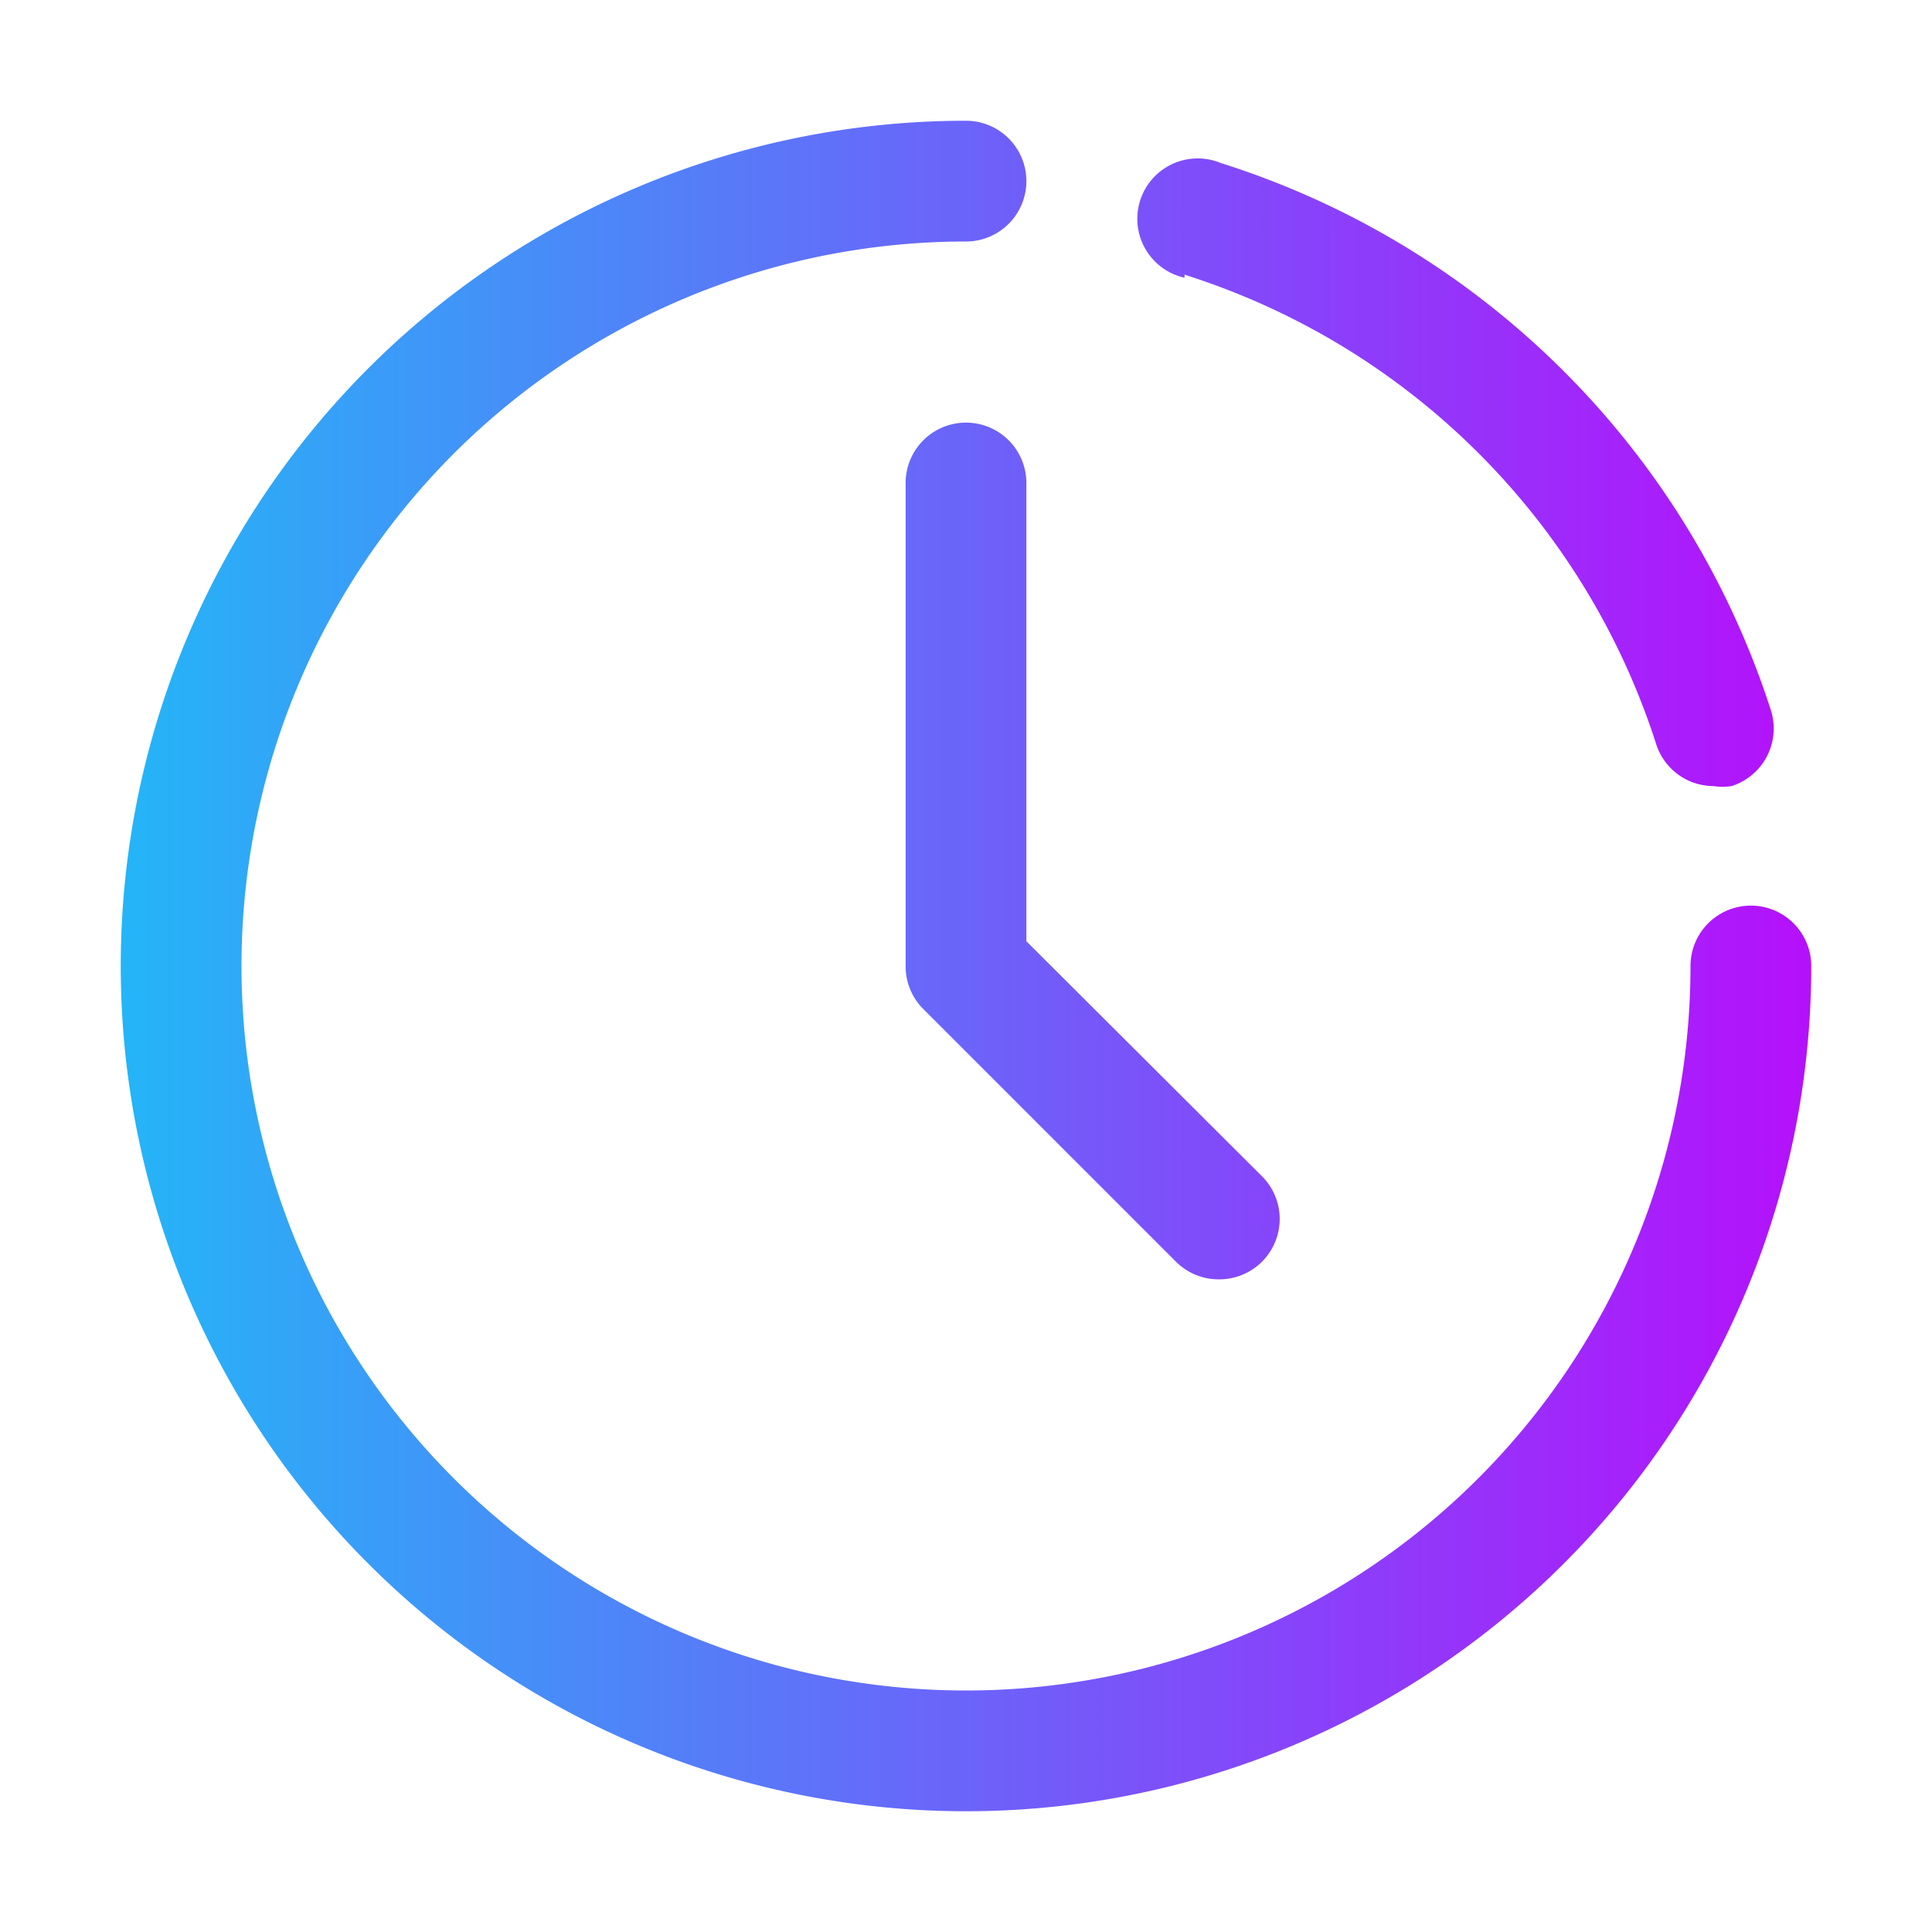
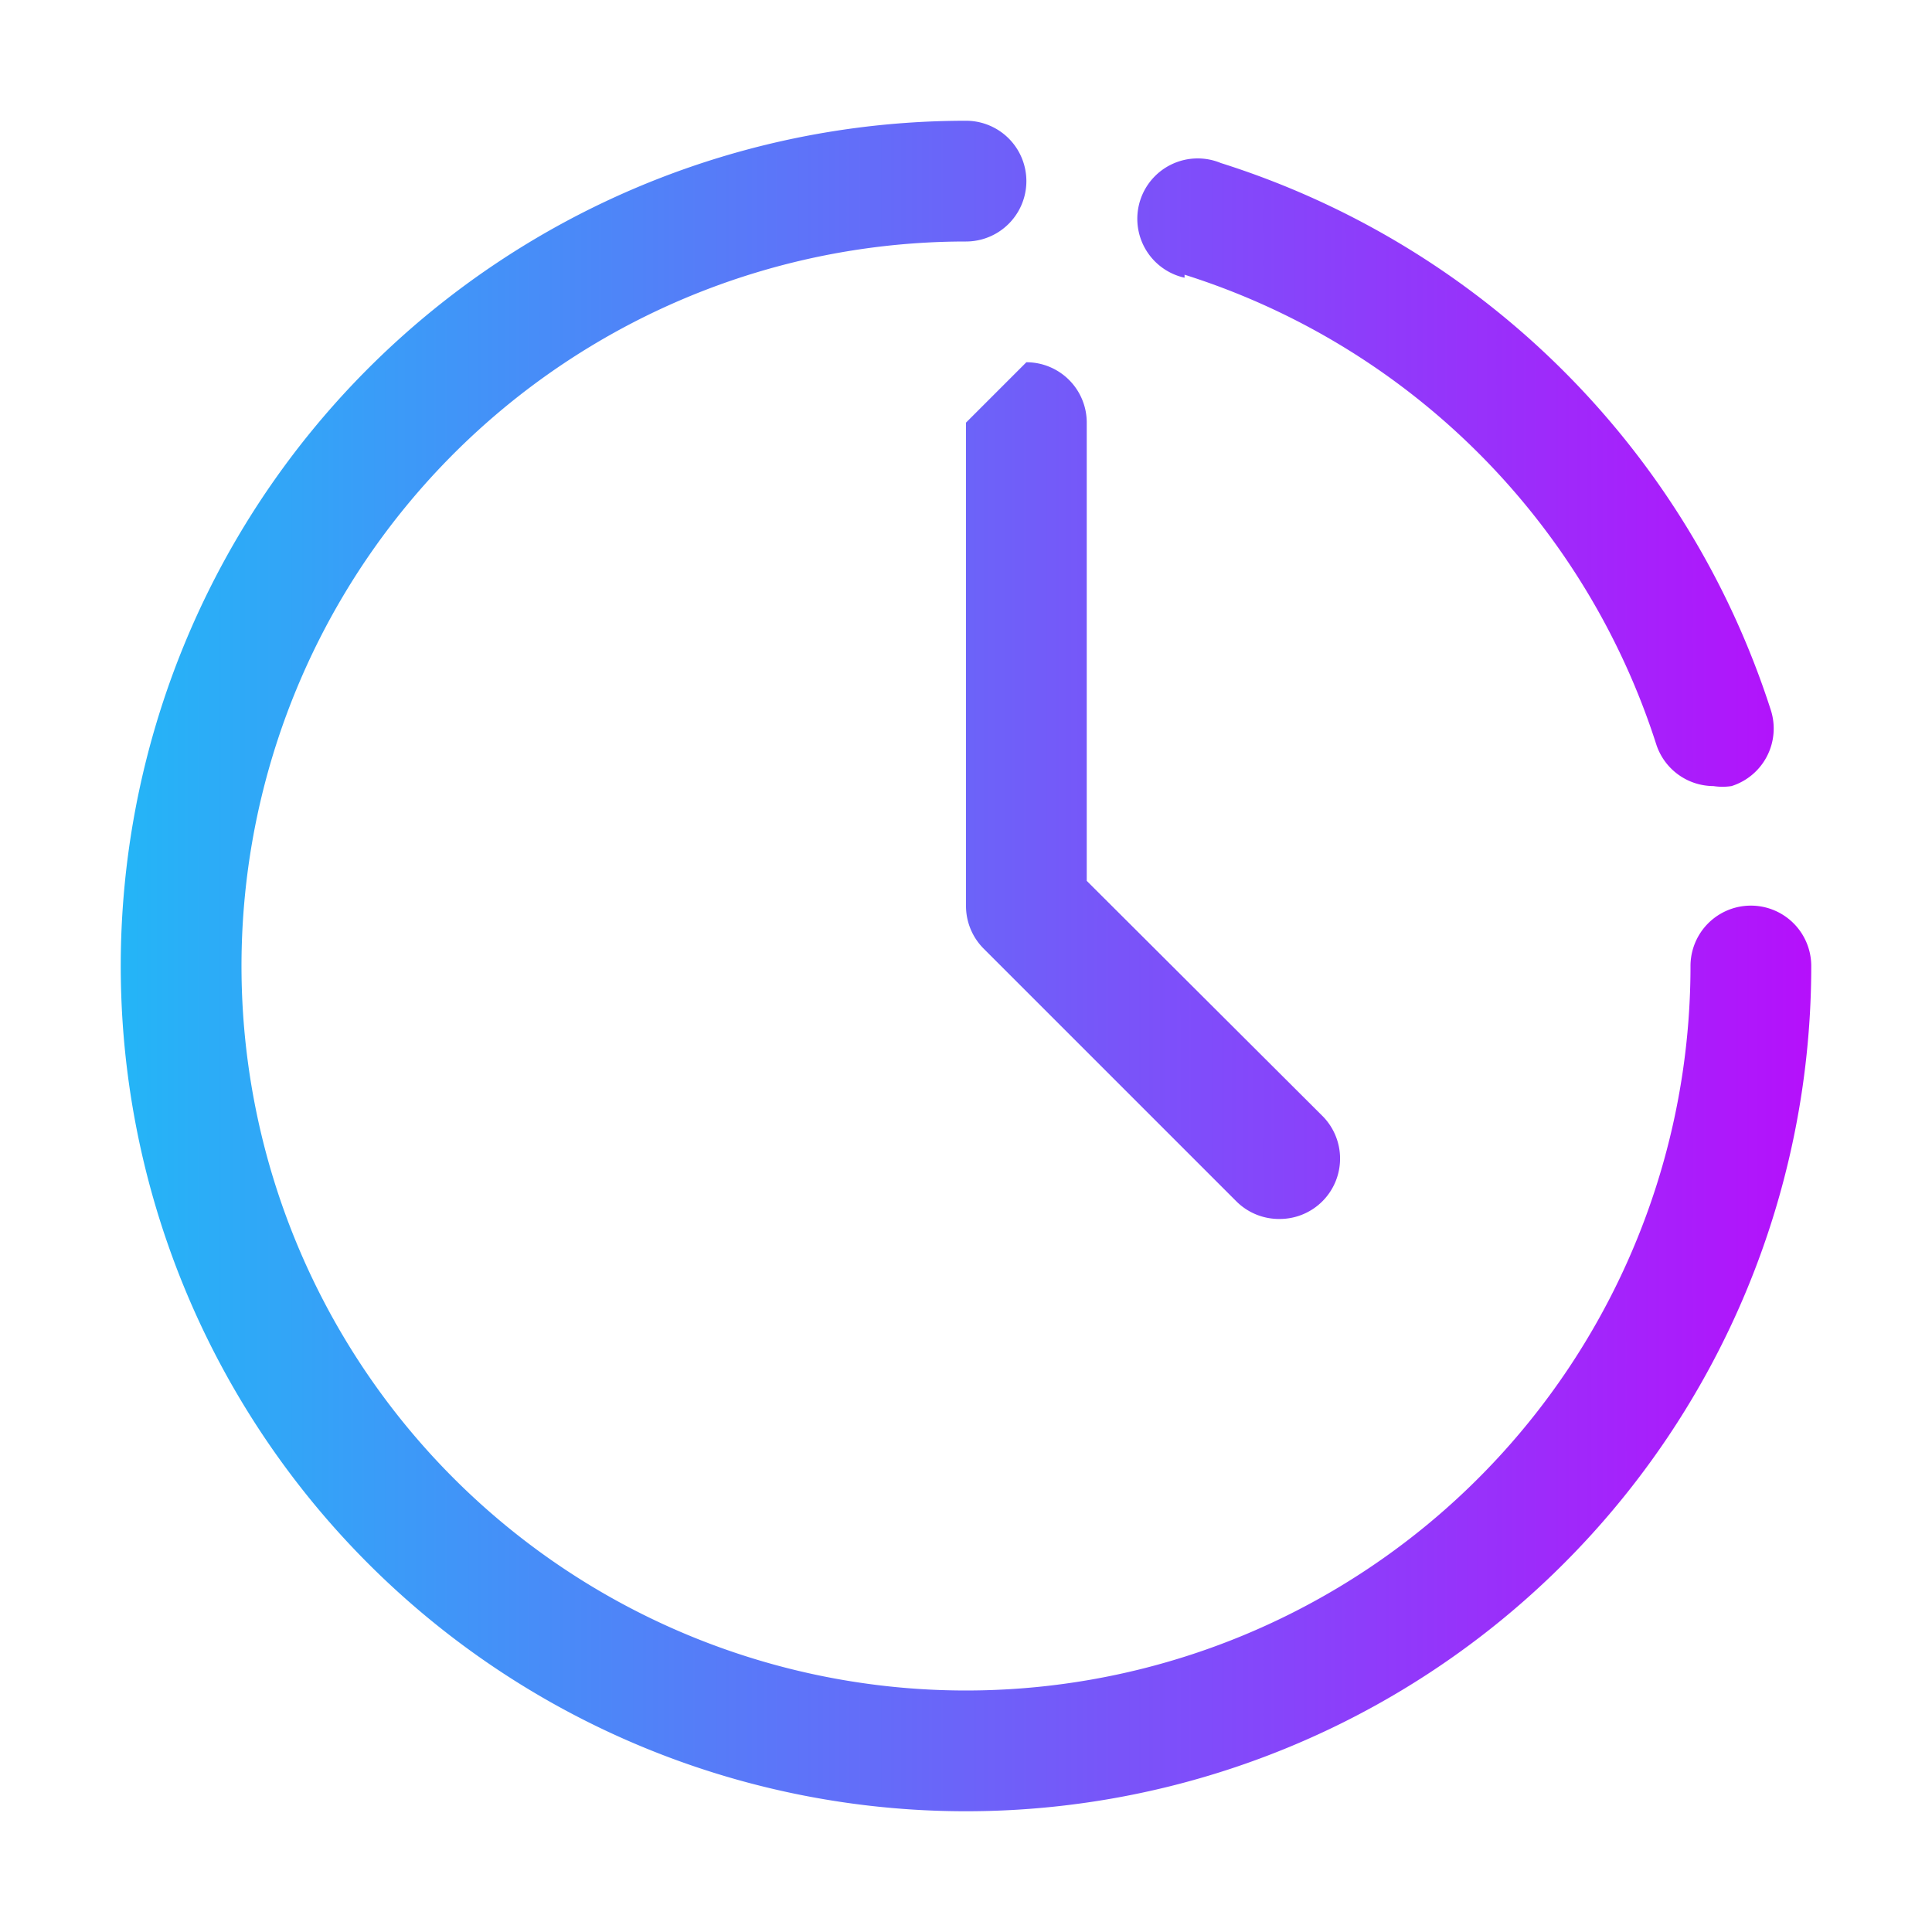
<svg xmlns="http://www.w3.org/2000/svg" viewBox="0 0 32 32">
  <linearGradient id="linear-gradient" gradientUnits="userSpaceOnUse" x1="2" x2="30" y1="16" y2="16">
    <stop offset="0" stop-color="#24b5f7" />
    <stop offset=".74" stop-color="#8e3cfa" />
    <stop offset="1" stop-color="#b510fb" />
  </linearGradient>
  <g id="Layer_49" data-name="Layer 49">
-     <path d="m30 16a14 14 0 1 1 -14-14 1 1 0 0 1 0 2 12 12 0 1 0 12 12 1 1 0 0 1 2 0zm-10.38-11.45a12 12 0 0 1 7.81 7.77 1 1 0 0 0 .95.7 1 1 0 0 0 .3 0 1 1 0 0 0 .65-1.26 14 14 0 0 0 -9.11-9.06 1 1 0 1 0 -.6 1.9zm-3.62 2.45a1 1 0 0 0 -1 1v8a1 1 0 0 0 .29.71l4.19 4.19a1 1 0 0 0 .71.29 1 1 0 0 0 .71-.29 1 1 0 0 0 0-1.42l-3.9-3.89v-7.59a1 1 0 0 0 -1-1z" fill="url(#linear-gradient)" />
+     <path d="m30 16a14 14 0 1 1 -14-14 1 1 0 0 1 0 2 12 12 0 1 0 12 12 1 1 0 0 1 2 0zm-10.38-11.45a12 12 0 0 1 7.81 7.77 1 1 0 0 0 .95.7 1 1 0 0 0 .3 0 1 1 0 0 0 .65-1.26 14 14 0 0 0 -9.11-9.06 1 1 0 1 0 -.6 1.9zm-3.62 2.45v8a1 1 0 0 0 .29.71l4.19 4.19a1 1 0 0 0 .71.29 1 1 0 0 0 .71-.29 1 1 0 0 0 0-1.42l-3.9-3.89v-7.59a1 1 0 0 0 -1-1z" fill="url(#linear-gradient)" />
  </g>
</svg>